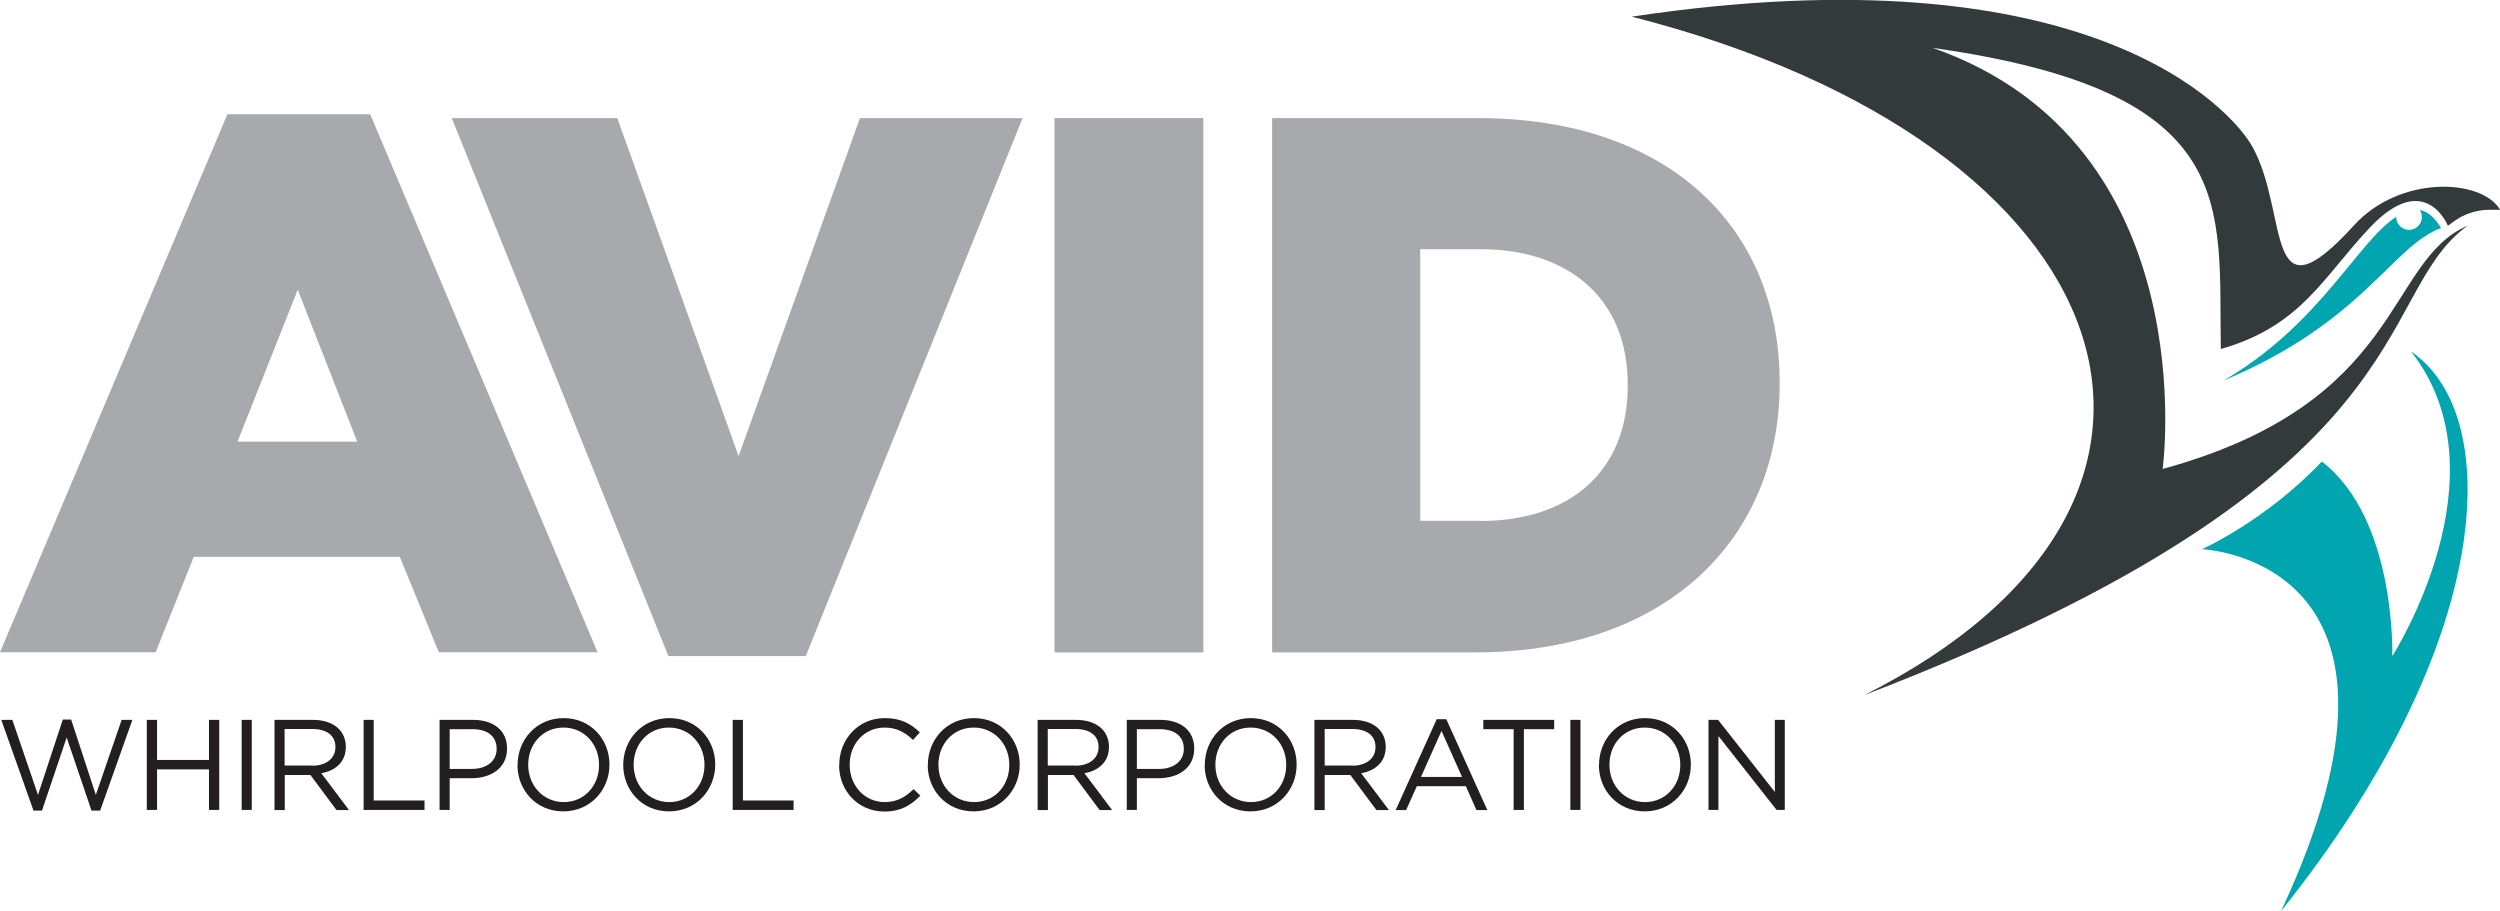
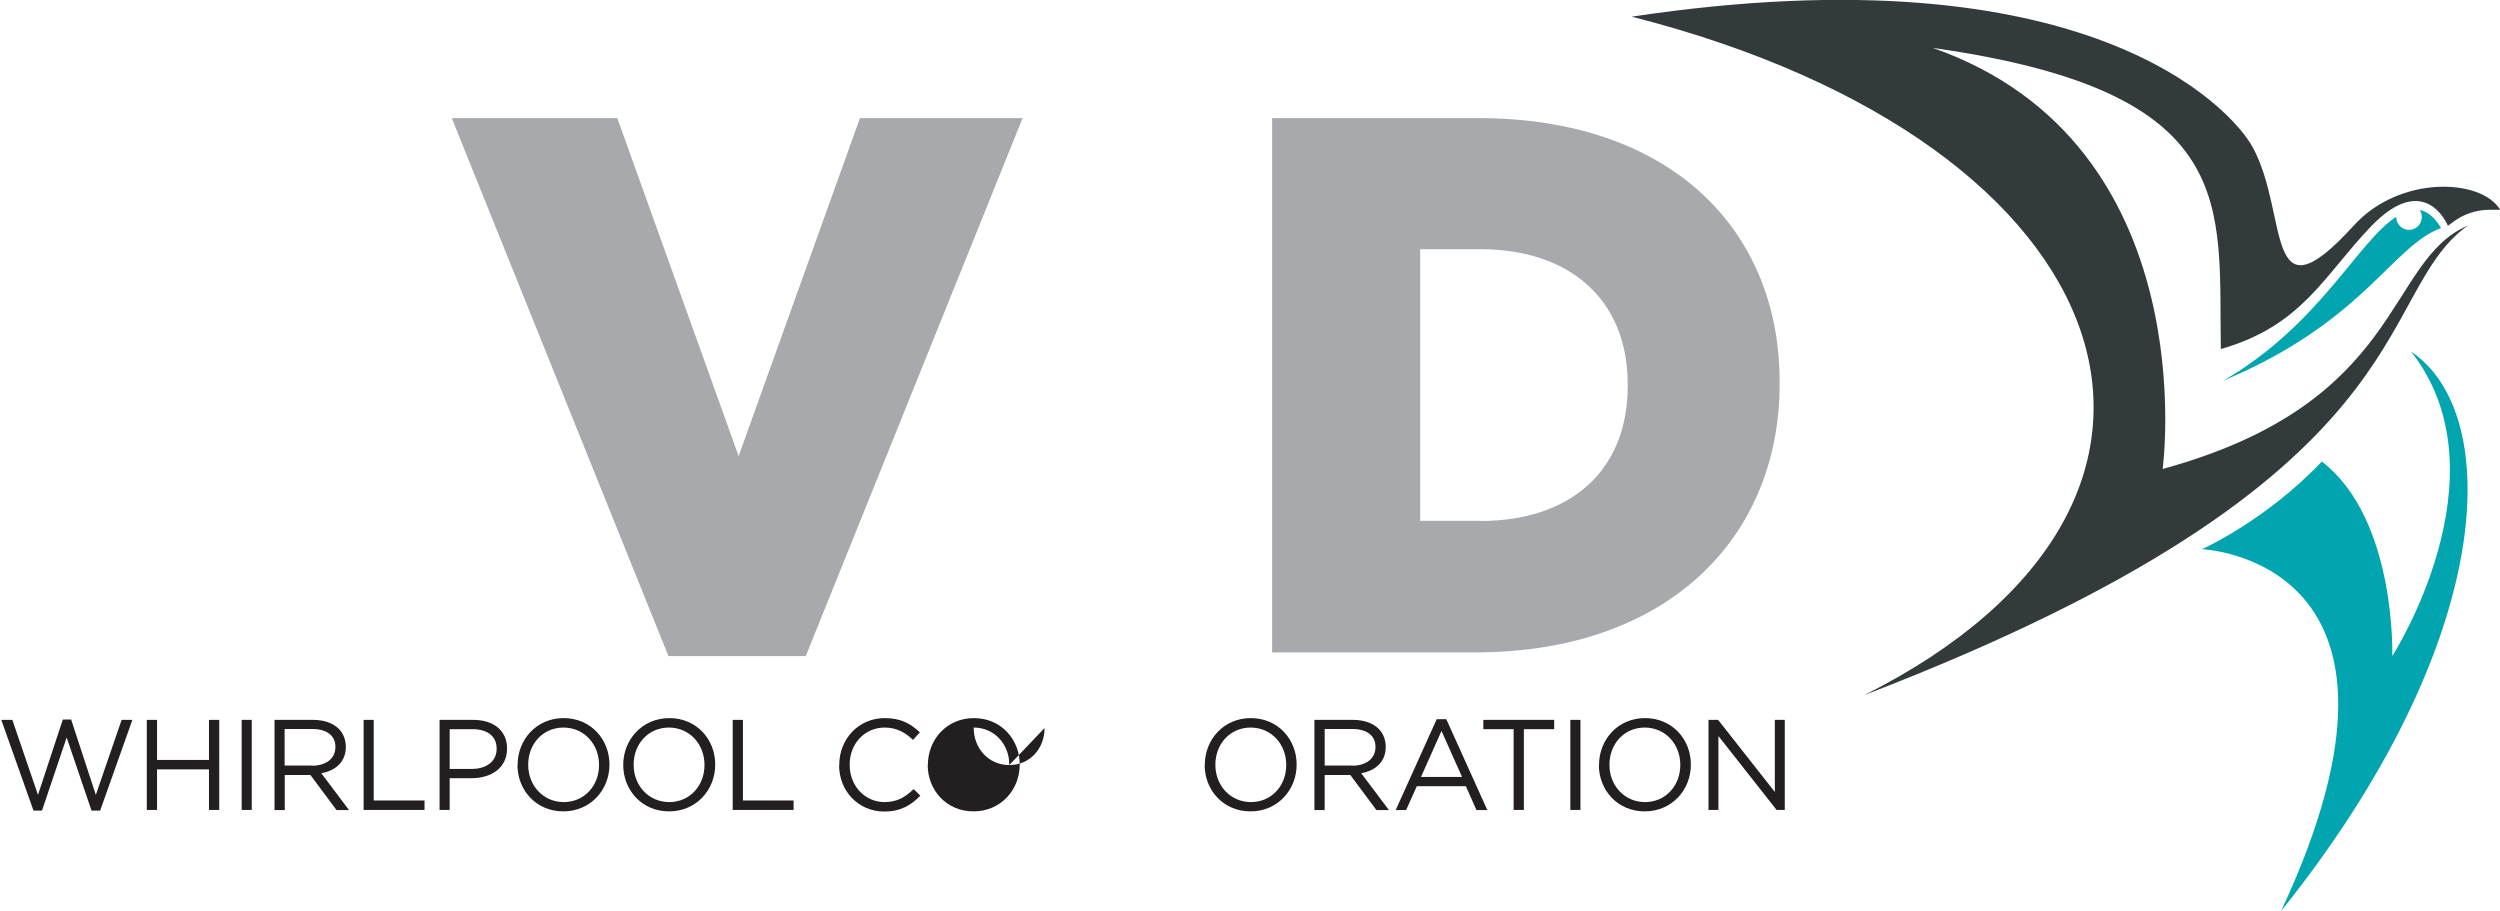
<svg xmlns="http://www.w3.org/2000/svg" id="Layer_1" width="156" height="56.85" version="1.1" viewBox="0 0 156 56.85">
  <polygon points="3.92 44.9 2.37 49.6 .77 44.92 .08 44.92 2.09 50.58 2.62 50.58 4.16 46.02 5.71 50.58 6.25 50.58 8.26 44.92 7.59 44.92 5.98 49.6 4.44 44.9 3.92 44.9" fill="#231f20" />
  <polygon points="9.16 44.92 9.8 44.92 9.8 47.42 13.04 47.42 13.04 44.92 13.68 44.92 13.68 50.54 13.04 50.54 13.04 48.01 9.8 48.01 9.8 50.54 9.16 50.54 9.16 44.92" fill="#231f20" />
  <rect x="15.08" y="44.92" width=".63" height="5.62" fill="#231f20" />
  <path d="M17.12,44.92h2.42c.69,0,1.25.21,1.6.56.27.27.44.67.44,1.11v.02c0,.93-.64,1.48-1.53,1.64l1.73,2.3h-.78l-1.63-2.19h-1.6v2.19h-.64v-5.62ZM19.48,47.78c.84,0,1.45-.43,1.45-1.16v-.02c0-.69-.53-1.11-1.44-1.11h-1.73v2.28h1.73Z" fill="#231f20" />
  <polygon points="22.69 44.92 23.32 44.92 23.32 49.95 26.49 49.95 26.49 50.54 22.69 50.54 22.69 44.92" fill="#231f20" />
  <path d="M27.42,44.92h2.11c1.27,0,2.11.67,2.11,1.78v.02c0,1.21-1.01,1.84-2.21,1.84h-1.37v1.98h-.63v-5.62ZM29.45,47.98c.93,0,1.54-.5,1.54-1.24v-.02c0-.8-.6-1.22-1.51-1.22h-1.42v2.48h1.39Z" fill="#231f20" />
  <path d="M32.3,47.74v-.02c0-1.55,1.16-2.91,2.87-2.91s2.86,1.34,2.86,2.89t0,.02c0,1.55-1.17,2.91-2.88,2.91s-2.86-1.34-2.86-2.89M37.38,47.74v-.02c0-1.28-.93-2.32-2.22-2.32s-2.2,1.03-2.2,2.31v.02c0,1.28.93,2.32,2.22,2.32s2.2-1.03,2.2-2.31" fill="#231f20" />
  <path d="M38.89,47.74v-.02c0-1.55,1.17-2.91,2.88-2.91s2.86,1.34,2.86,2.89t0,.02c0,1.55-1.17,2.91-2.88,2.91s-2.86-1.34-2.86-2.89M43.96,47.74v-.02c0-1.28-.93-2.32-2.22-2.32s-2.2,1.03-2.2,2.31v.02c0,1.28.93,2.32,2.22,2.32s2.2-1.03,2.2-2.31" fill="#231f20" />
  <polygon points="45.72 44.92 46.36 44.92 46.36 49.95 49.52 49.95 49.52 50.54 45.72 50.54 45.72 44.92" fill="#231f20" />
  <path d="M52.37,47.74v-.02c0-1.59,1.19-2.91,2.84-2.91,1.02,0,1.63.36,2.19.89l-.43.47c-.47-.45-1-.77-1.77-.77-1.25,0-2.18,1.01-2.18,2.31v.02c0,1.3.94,2.32,2.18,2.32.77,0,1.28-.3,1.81-.81l.42.41c-.59.6-1.23.99-2.25.99-1.62,0-2.82-1.28-2.82-2.89" fill="#231f20" />
-   <path d="M57.9,47.74v-.02c0-1.55,1.16-2.91,2.87-2.91s2.86,1.34,2.86,2.89t0,.02c0,1.55-1.17,2.91-2.88,2.91s-2.86-1.34-2.86-2.89M62.98,47.74v-.02c0-1.28-.93-2.32-2.22-2.32s-2.2,1.03-2.2,2.31v.02c0,1.28.93,2.32,2.22,2.32s2.2-1.03,2.2-2.31" fill="#231f20" />
-   <path d="M64.74,44.92h2.42c.69,0,1.25.21,1.6.56.27.27.44.67.44,1.11v.02c0,.93-.64,1.48-1.53,1.64l1.73,2.3h-.78l-1.63-2.19h-1.6v2.19h-.64v-5.62ZM67.1,47.78c.84,0,1.45-.43,1.45-1.16v-.02c0-.69-.53-1.11-1.44-1.11h-1.73v2.28h1.73Z" fill="#231f20" />
-   <path d="M70.3,44.92h2.11c1.27,0,2.11.67,2.11,1.78v.02c0,1.21-1.01,1.84-2.21,1.84h-1.37v1.98h-.63v-5.62ZM72.33,47.98c.93,0,1.54-.5,1.54-1.24v-.02c0-.8-.6-1.22-1.51-1.22h-1.42v2.48h1.39Z" fill="#231f20" />
+   <path d="M57.9,47.74v-.02c0-1.55,1.16-2.91,2.87-2.91s2.86,1.34,2.86,2.89t0,.02c0,1.55-1.17,2.91-2.88,2.91s-2.86-1.34-2.86-2.89M62.98,47.74v-.02c0-1.28-.93-2.32-2.22-2.32v.02c0,1.28.93,2.32,2.22,2.32s2.2-1.03,2.2-2.31" fill="#231f20" />
  <path d="M75.18,47.74v-.02c0-1.55,1.16-2.91,2.87-2.91s2.86,1.34,2.86,2.89t0,.02c0,1.55-1.17,2.91-2.88,2.91s-2.86-1.34-2.86-2.89M80.26,47.74v-.02c0-1.28-.93-2.32-2.22-2.32s-2.2,1.03-2.2,2.31v.02c0,1.28.93,2.32,2.22,2.32s2.2-1.03,2.2-2.31" fill="#231f20" />
  <path d="M82.01,44.92h2.42c.69,0,1.25.21,1.6.56.27.27.44.67.44,1.11v.02c0,.93-.64,1.48-1.53,1.64l1.73,2.3h-.78l-1.63-2.19h-1.6v2.19h-.64v-5.62ZM84.38,47.78c.84,0,1.45-.43,1.45-1.16v-.02c0-.69-.53-1.11-1.44-1.11h-1.73v2.28h1.73Z" fill="#231f20" />
  <path d="M89.66,44.88h.59l2.56,5.67h-.68l-.66-1.49h-3.06l-.67,1.49h-.65l2.56-5.67ZM91.23,48.48l-1.28-2.87-1.28,2.87h2.56Z" fill="#231f20" />
  <polygon points="94.45 45.5 92.56 45.5 92.56 44.92 96.98 44.92 96.98 45.5 95.09 45.5 95.09 50.54 94.45 50.54 94.45 45.5" fill="#231f20" />
  <rect x="97.99" y="44.92" width=".63" height="5.62" fill="#231f20" />
  <path d="M99.78,47.74v-.02c0-1.55,1.16-2.91,2.87-2.91s2.86,1.34,2.86,2.89t0,.02c0,1.55-1.17,2.91-2.88,2.91s-2.86-1.34-2.86-2.89M104.85,47.74v-.02c0-1.28-.93-2.32-2.22-2.32s-2.2,1.03-2.2,2.31v.02c0,1.28.93,2.32,2.22,2.32s2.2-1.03,2.2-2.31" fill="#231f20" />
  <polygon points="106.61 44.92 107.21 44.92 110.75 49.42 110.75 44.92 111.37 44.92 111.37 50.54 110.86 50.54 107.23 45.93 107.23 50.54 106.61 50.54 106.61 44.92" fill="#231f20" />
-   <path d="M14.19,7.13h8.91l14.19,33.57h-9.91l-2.43-5.95h-12.86l-2.38,5.95H0L14.19,7.13ZM22.29,27.56l-3.71-9.48-3.76,9.48h7.48Z" fill="#a7a9ac" />
  <polygon points="28.19 7.37 38.52 7.37 46.09 28.46 53.66 7.37 63.81 7.37 50.28 40.94 41.71 40.94 28.19 7.37" fill="#a7a9ac" />
-   <rect x="65.8" y="7.37" width="9.29" height="33.34" fill="#a7a9ac" />
  <path d="M79.38,7.37h12.86c11.91,0,18.81,6.86,18.81,16.48v.1c0,9.62-7,16.76-19,16.76h-12.67V7.37ZM92.38,32.51c5.52,0,9.19-3.05,9.19-8.43v-.1c0-5.33-3.67-8.43-9.19-8.43h-3.76v16.95h3.76Z" fill="#a7a9ac" />
  <path d="M150.47,21.95c5.79,3.93,5.27,18.18-8.13,34.9,10.28-21.99-4.94-22.58-4.94-22.58,0,0,3.98-1.77,7.48-5.47,4.66,3.57,4.4,12.14,4.4,12.14,0,0,7.23-11.27,1.18-18.99" fill="#00a5af" />
  <path d="M151.12,13.63c-.05.44-.45.76-.89.71-.41-.05-.71-.4-.71-.81-2.41,1.56-4.79,6.75-10.78,10.22,8.75-3.66,10.53-8.41,13.58-9.52-.42-.72-.88-1.04-1.33-1.13.1.15.15.34.13.53" fill="#00a5af" />
  <path d="M134.95,29.26s2.75-20.28-14.34-26.27c19.35,2.74,17.81,9.83,17.97,18.79,5.06-1.45,6.38-4.51,9.33-7.61,3.43-3.61,4.84-.08,4.84-.08,0,0,.15-.11.34-.25.65-.49,1.45-.75,2.27-.75h.65c-1.17-1.96-6.26-2.17-9.12.97-5.66,6.22-4.03-.67-6.32-4.87-1.29-2.36-10.25-12.43-38.75-8.15,31.16,7.94,38.68,30.18,14.52,42.33,35.54-13.65,31.54-24.87,37.64-29.29-5.17,2.25-3.92,11.04-19.02,15.18" fill="#333a3c" />
</svg>